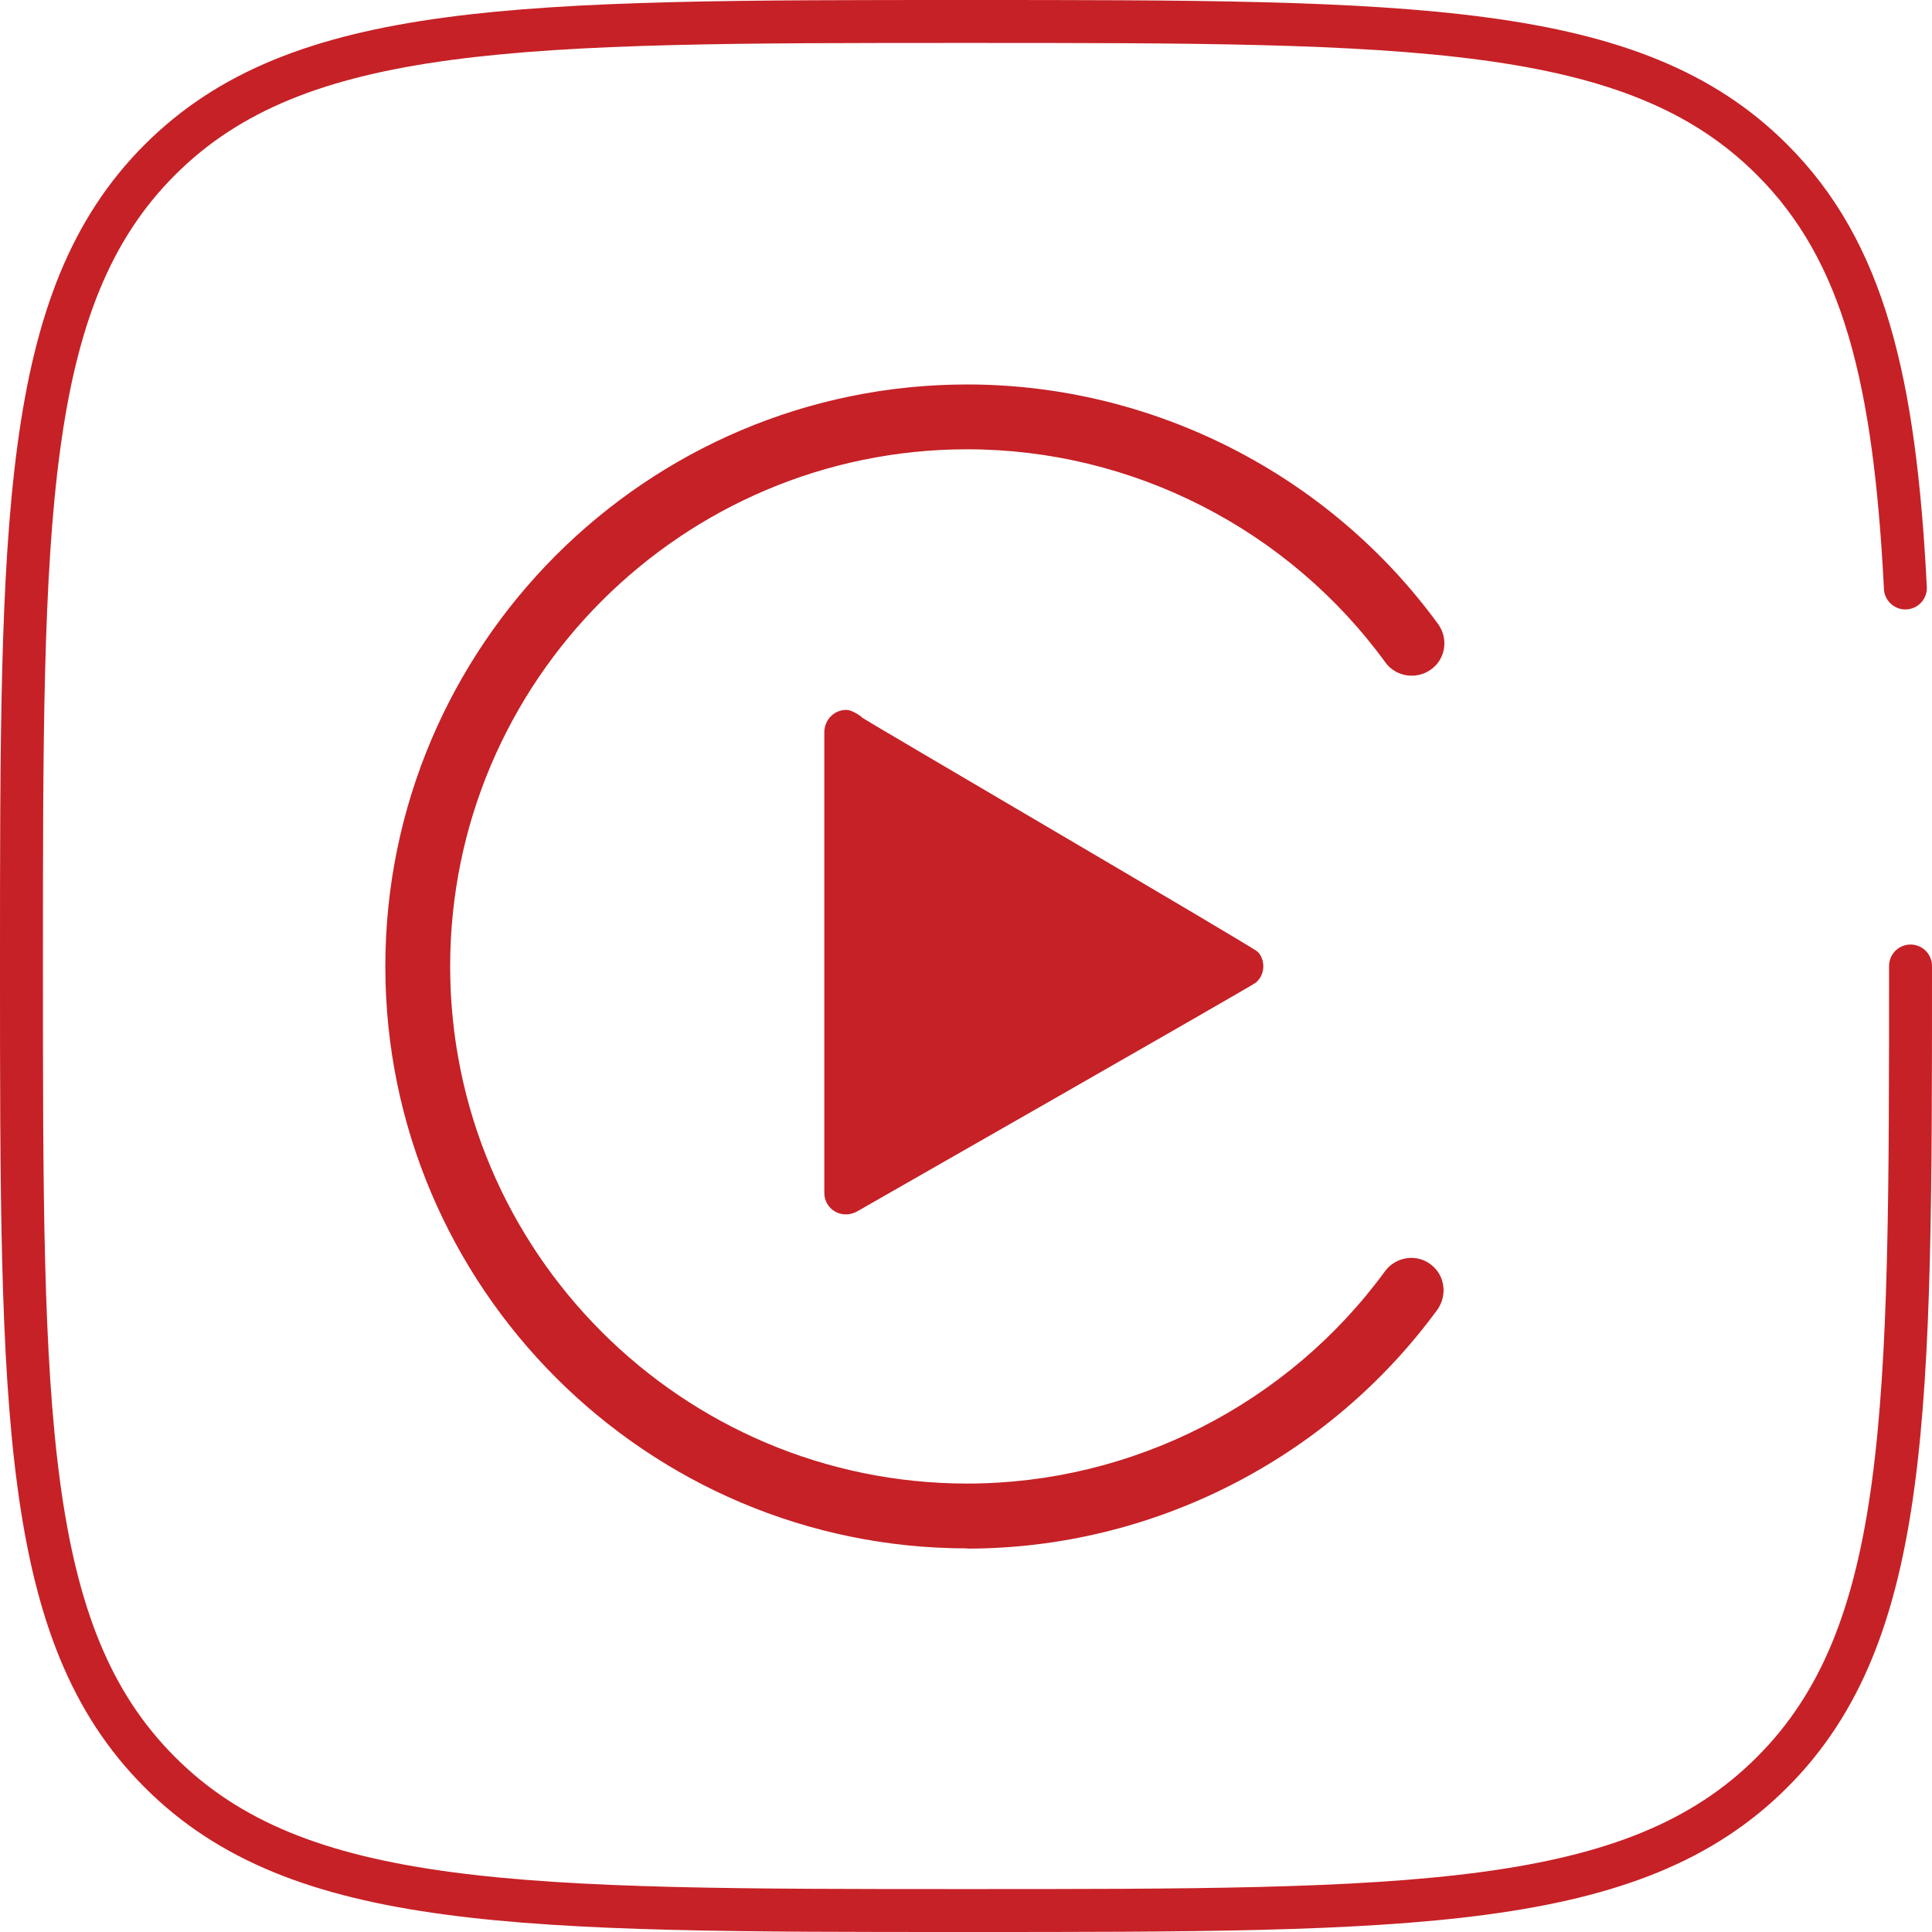
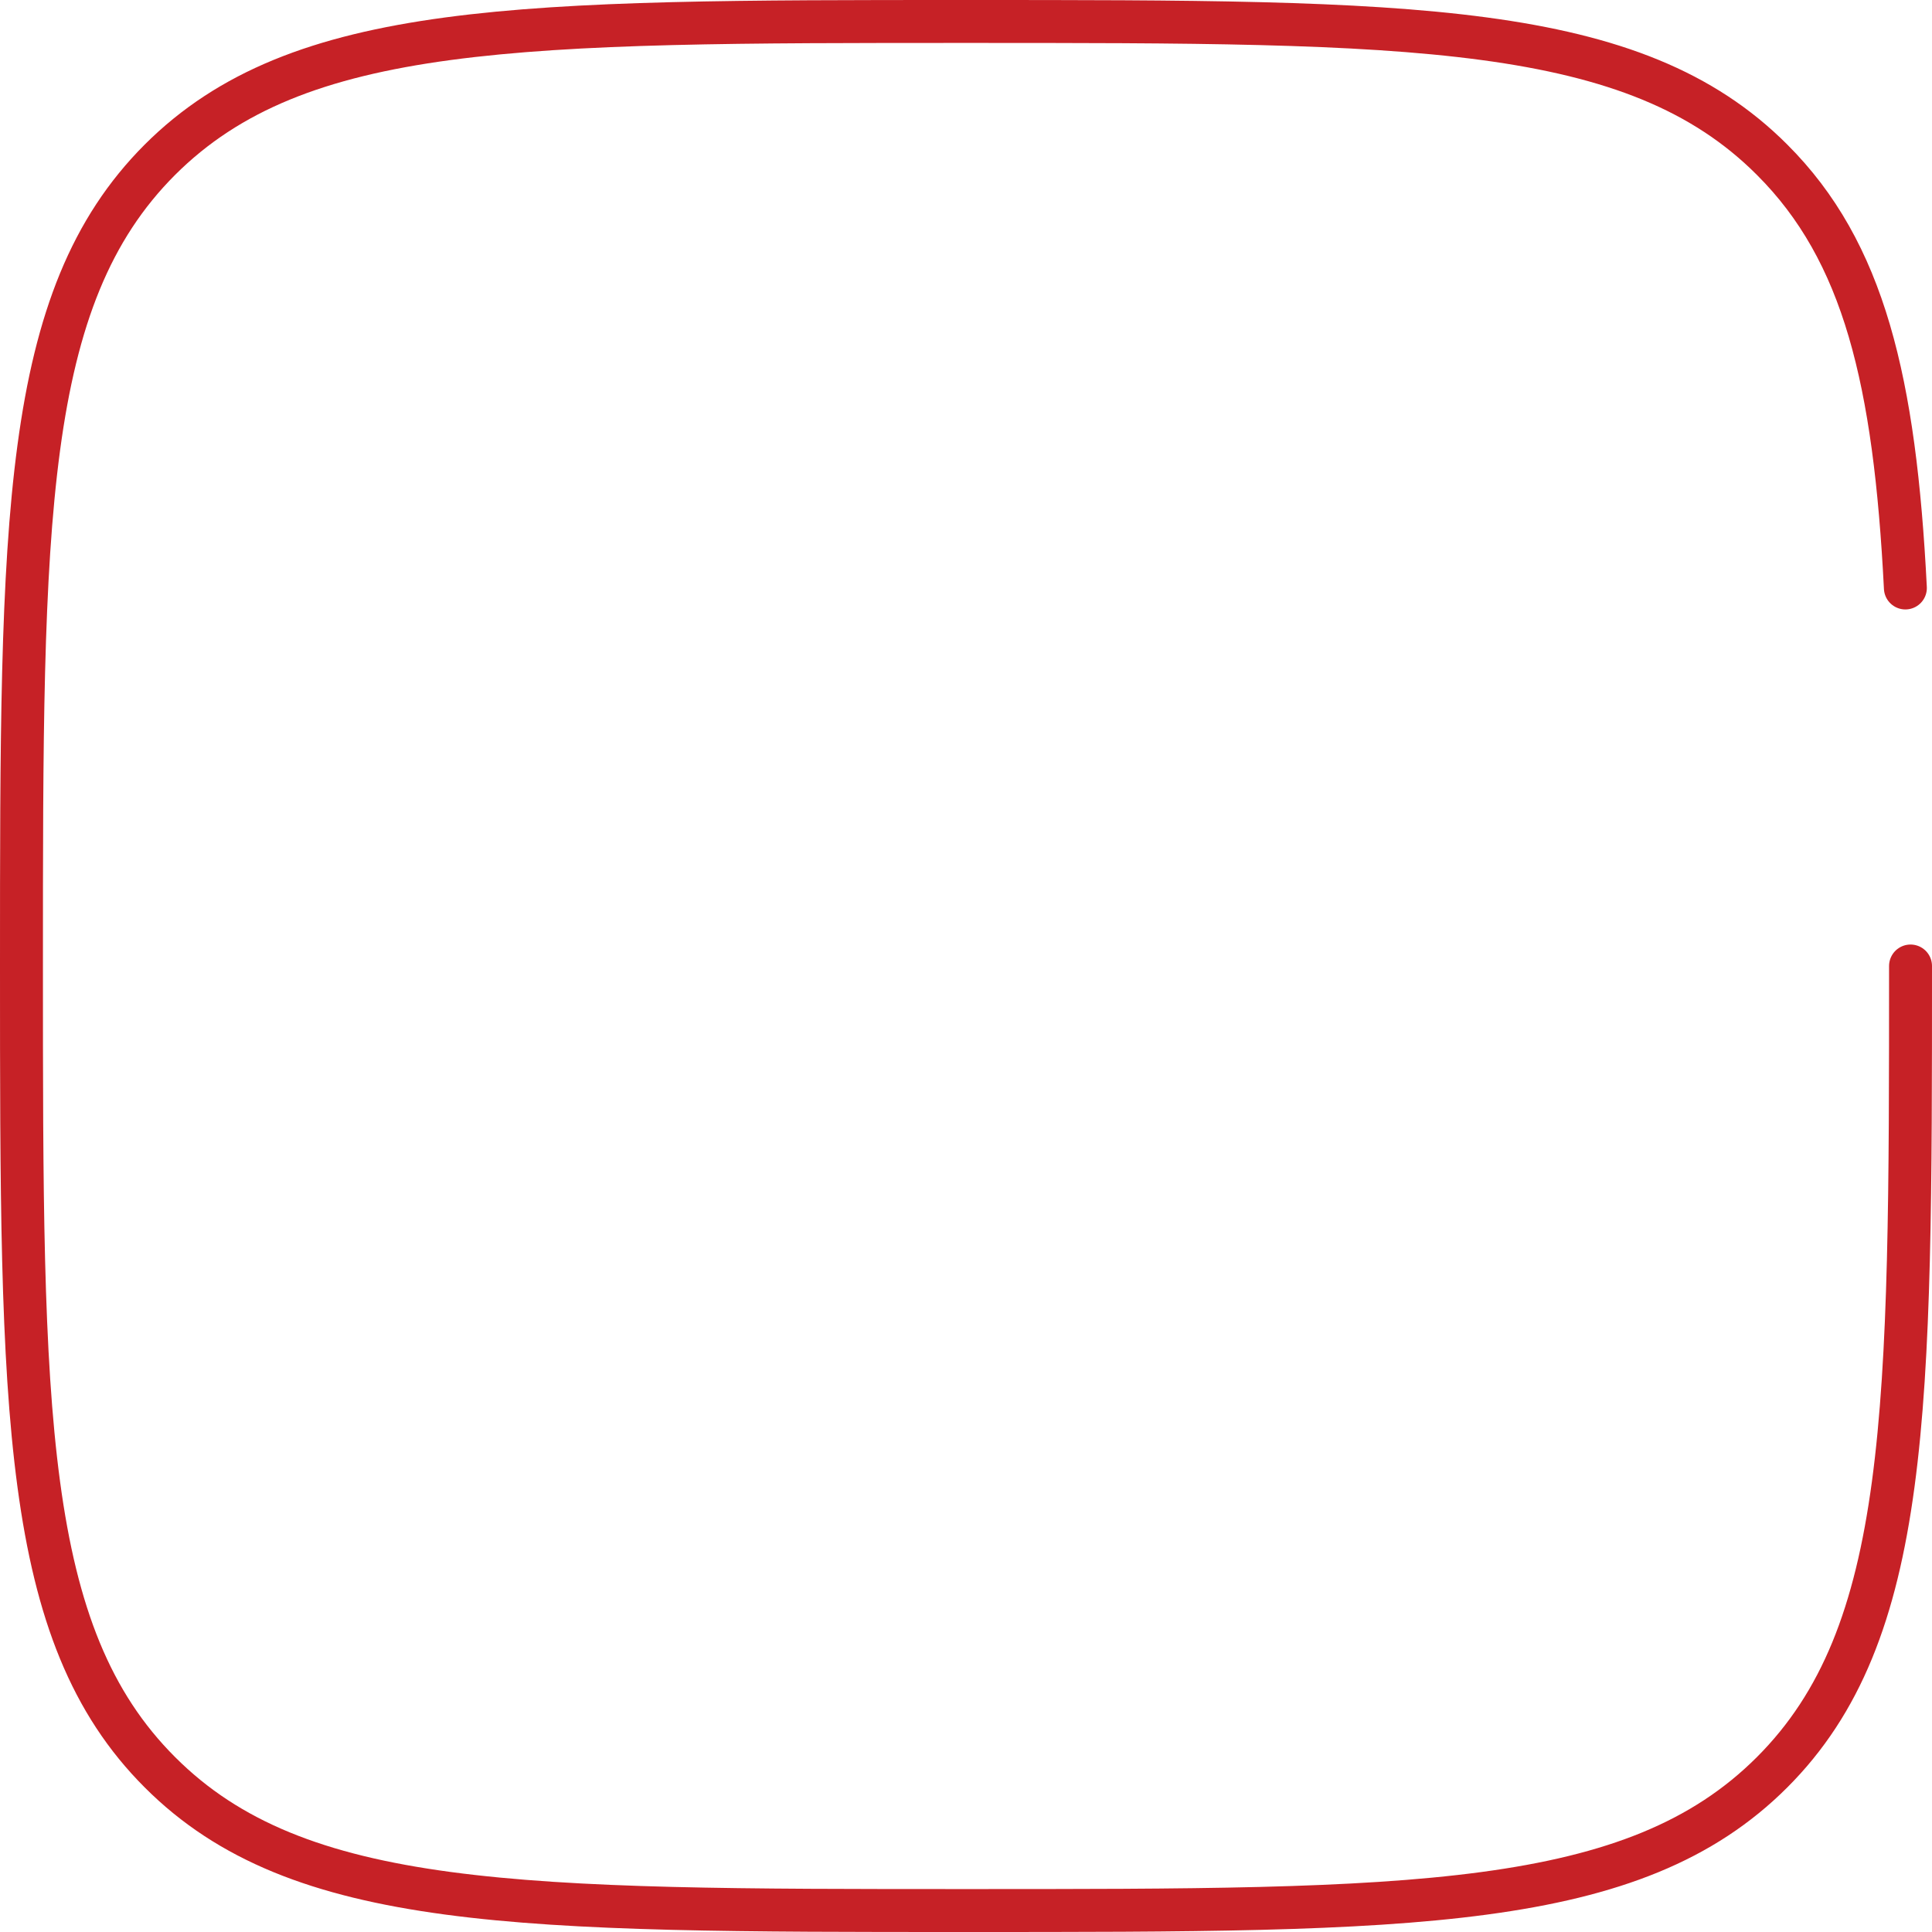
<svg xmlns="http://www.w3.org/2000/svg" id="Vrstva_1" data-name="Vrstva 1" version="1.1" viewBox="0 0 90 90">
  <defs>
    <style>
      .cls-1, .cls-2 {
        stroke-width: 0px;
      }

      .cls-1, .cls-3 {
        fill: none;
      }

      .cls-2 {
        fill: #c52126;
      }

      .cls-3 {
        stroke: #c62126;
        stroke-linecap: round;
        stroke-miterlimit: 10;
        stroke-width: 2px;
      }
    </style>
  </defs>
  <path class="cls-1" d="M65.8,29.97c-4.64-6.41-12.2-10.58-20.72-10.58-14.14,0-25.61,11.46-25.61,25.61s11.47,25.61,25.61,25.61c8.52,0,16.04-4.15,20.7-10.54" />
  <path class="cls-3" d="M89,45c0,20.74,0,31.11-6.45,37.56s-16.81,6.44-37.55,6.44-31.12,0-37.55-6.44c-6.45-6.44-6.45-16.81-6.45-37.56s0-31.11,6.45-37.56C13.9,1,24.26,1,45,1s31.12,0,37.55,6.44c4.29,4.28,5.72,10.31,6.21,19.95" />
-   <path class="cls-2" d="M45.06,72.13c-14.95,0-27.11-12.17-27.11-27.11s12.17-27.11,27.11-27.11c8.65,0,16.87,4.19,21.96,11.2.47.7.3,1.63-.39,2.1-.66.45-1.58.32-2.07-.32-4.53-6.24-11.81-9.96-19.5-9.96-13.28,0-24.09,10.8-24.09,24.09s10.81,24.09,24.09,24.09c7.67,0,14.95-3.7,19.48-9.92.51-.66,1.47-.79,2.12-.28.64.49.77,1.39.32,2.07-5.1,6.99-13.29,11.16-21.92,11.16h0ZM40.13,33.39c-.23-.17-.51-.32-.71-.32-.56,0-1,.45-1.02,1.01v21.49c0,.56.45,1.01,1.02,1,.19,0,.38-.06.53-.15.19-.11,18.39-10.5,18.56-10.65.21-.19.34-.45.34-.75,0-.26-.09-.51-.26-.68-.19-.21-18.16-10.71-18.46-10.93l.02-.02Z" />
</svg>